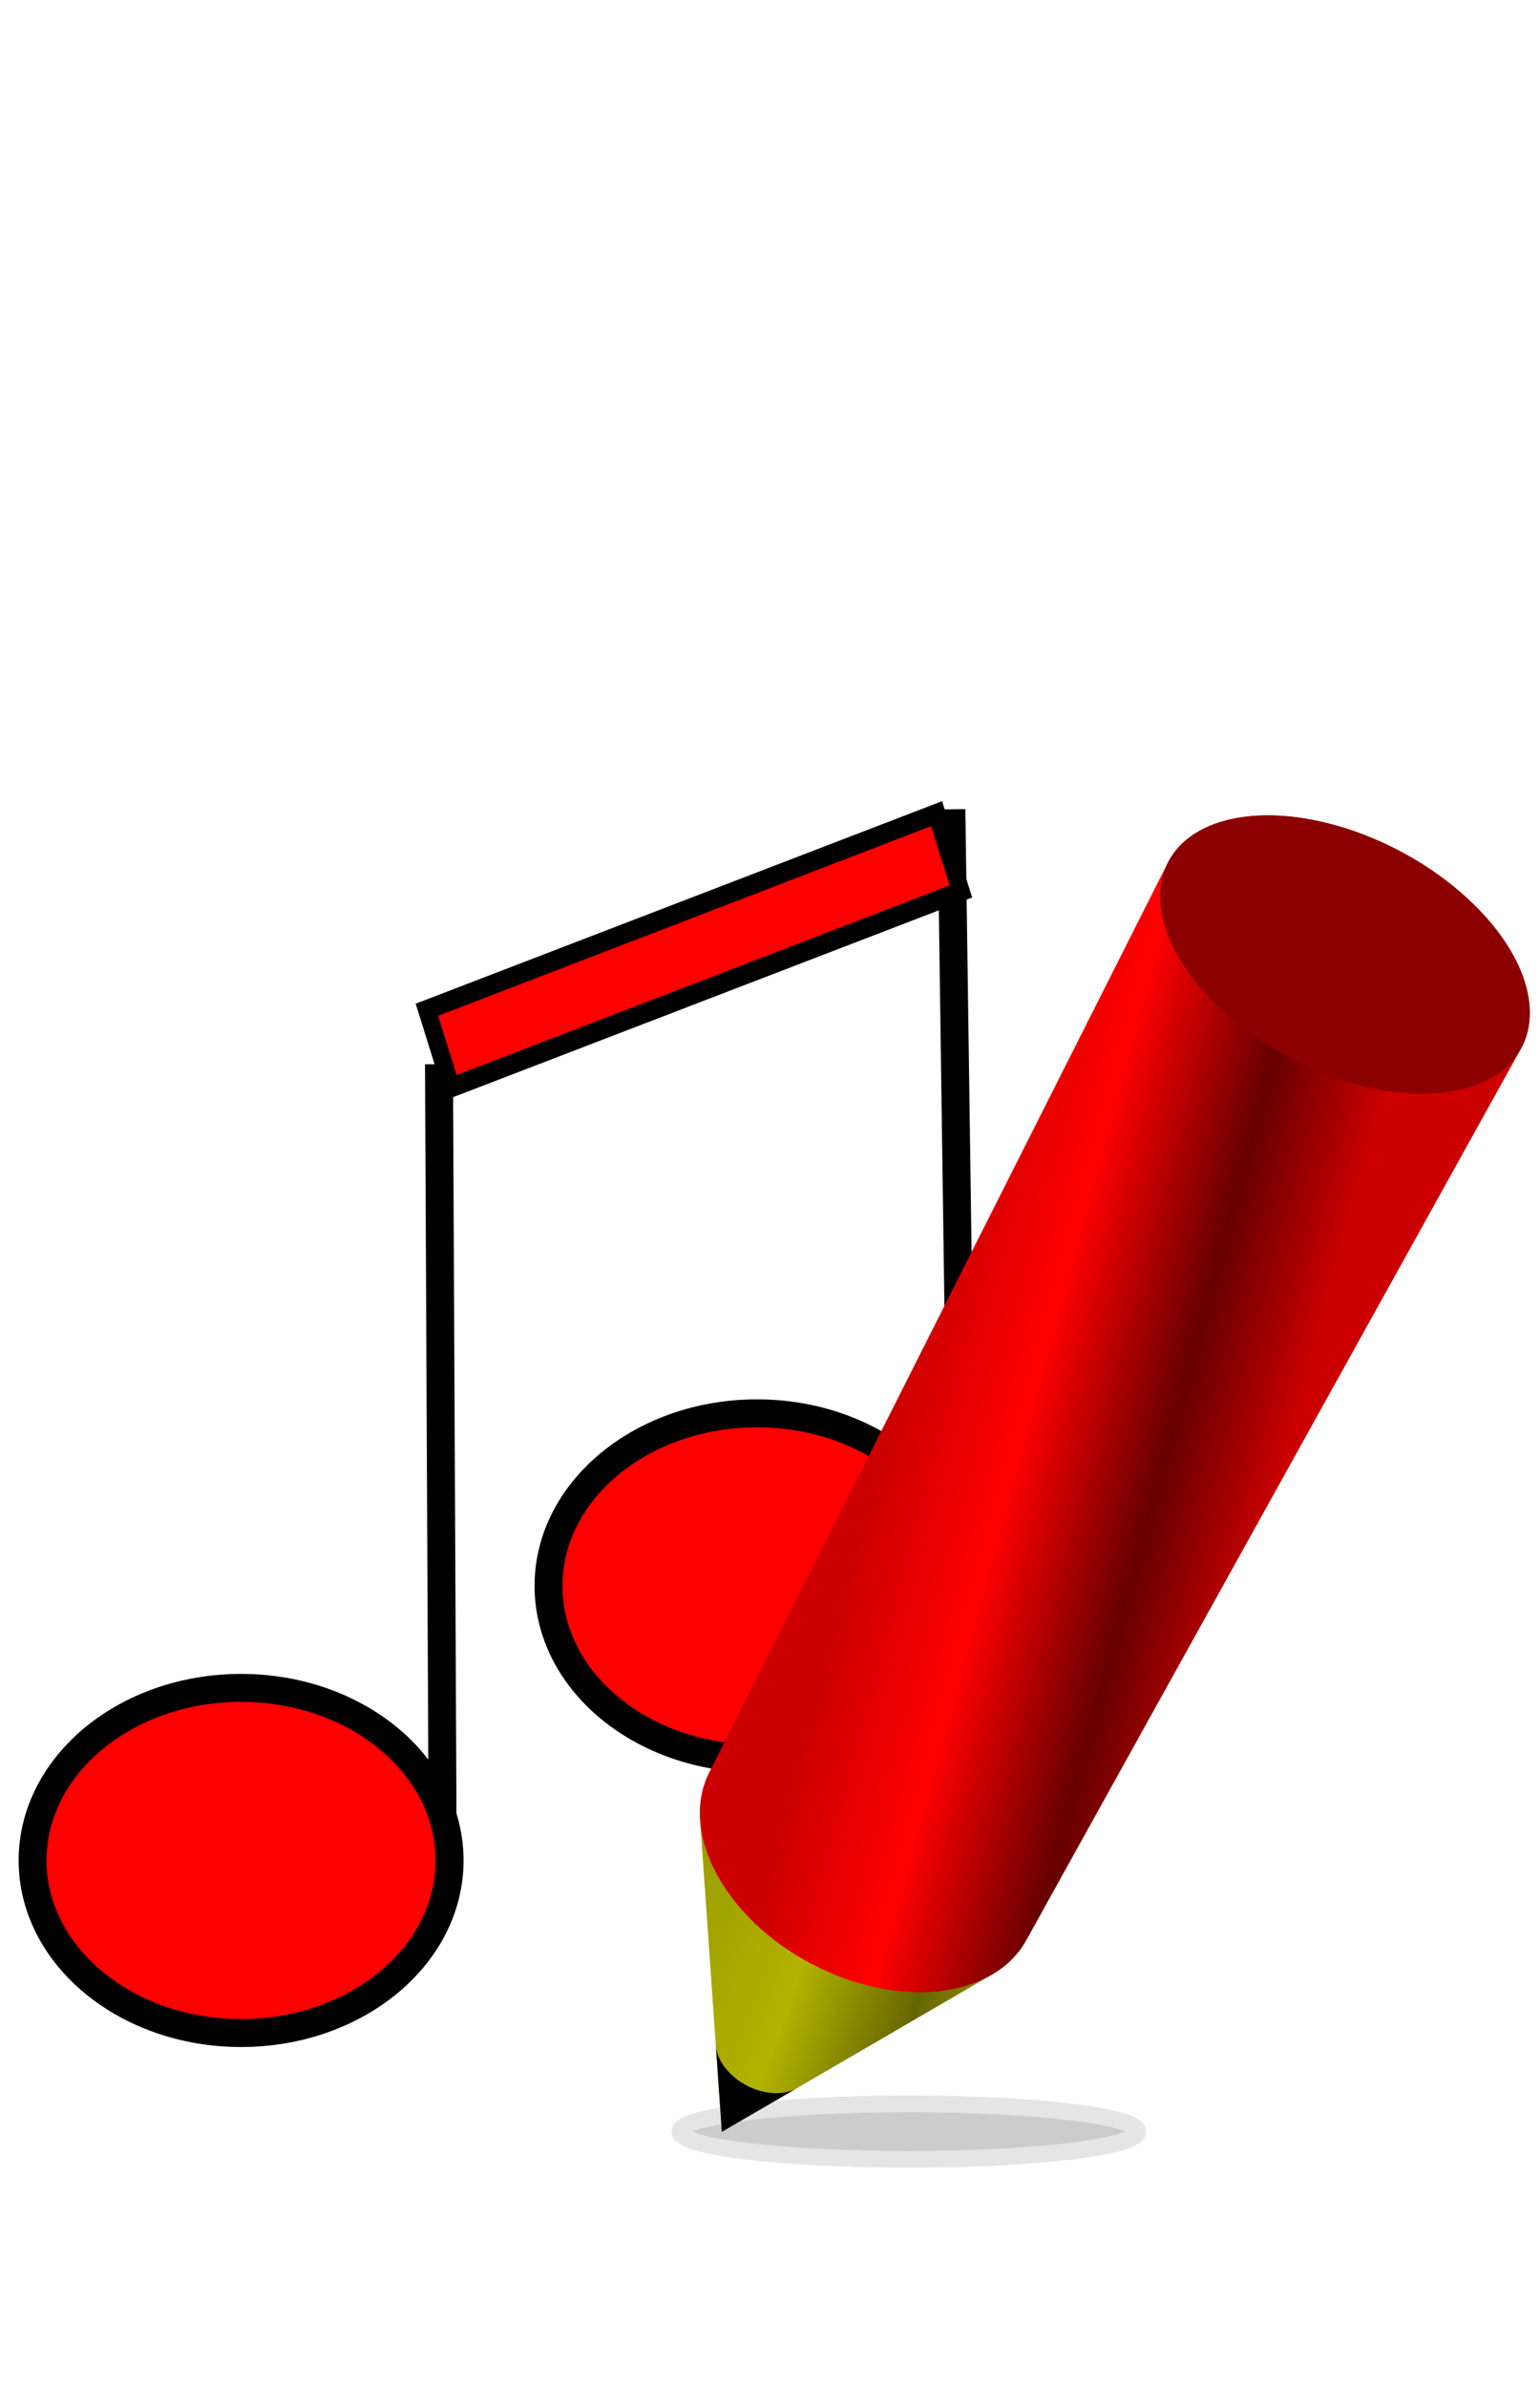
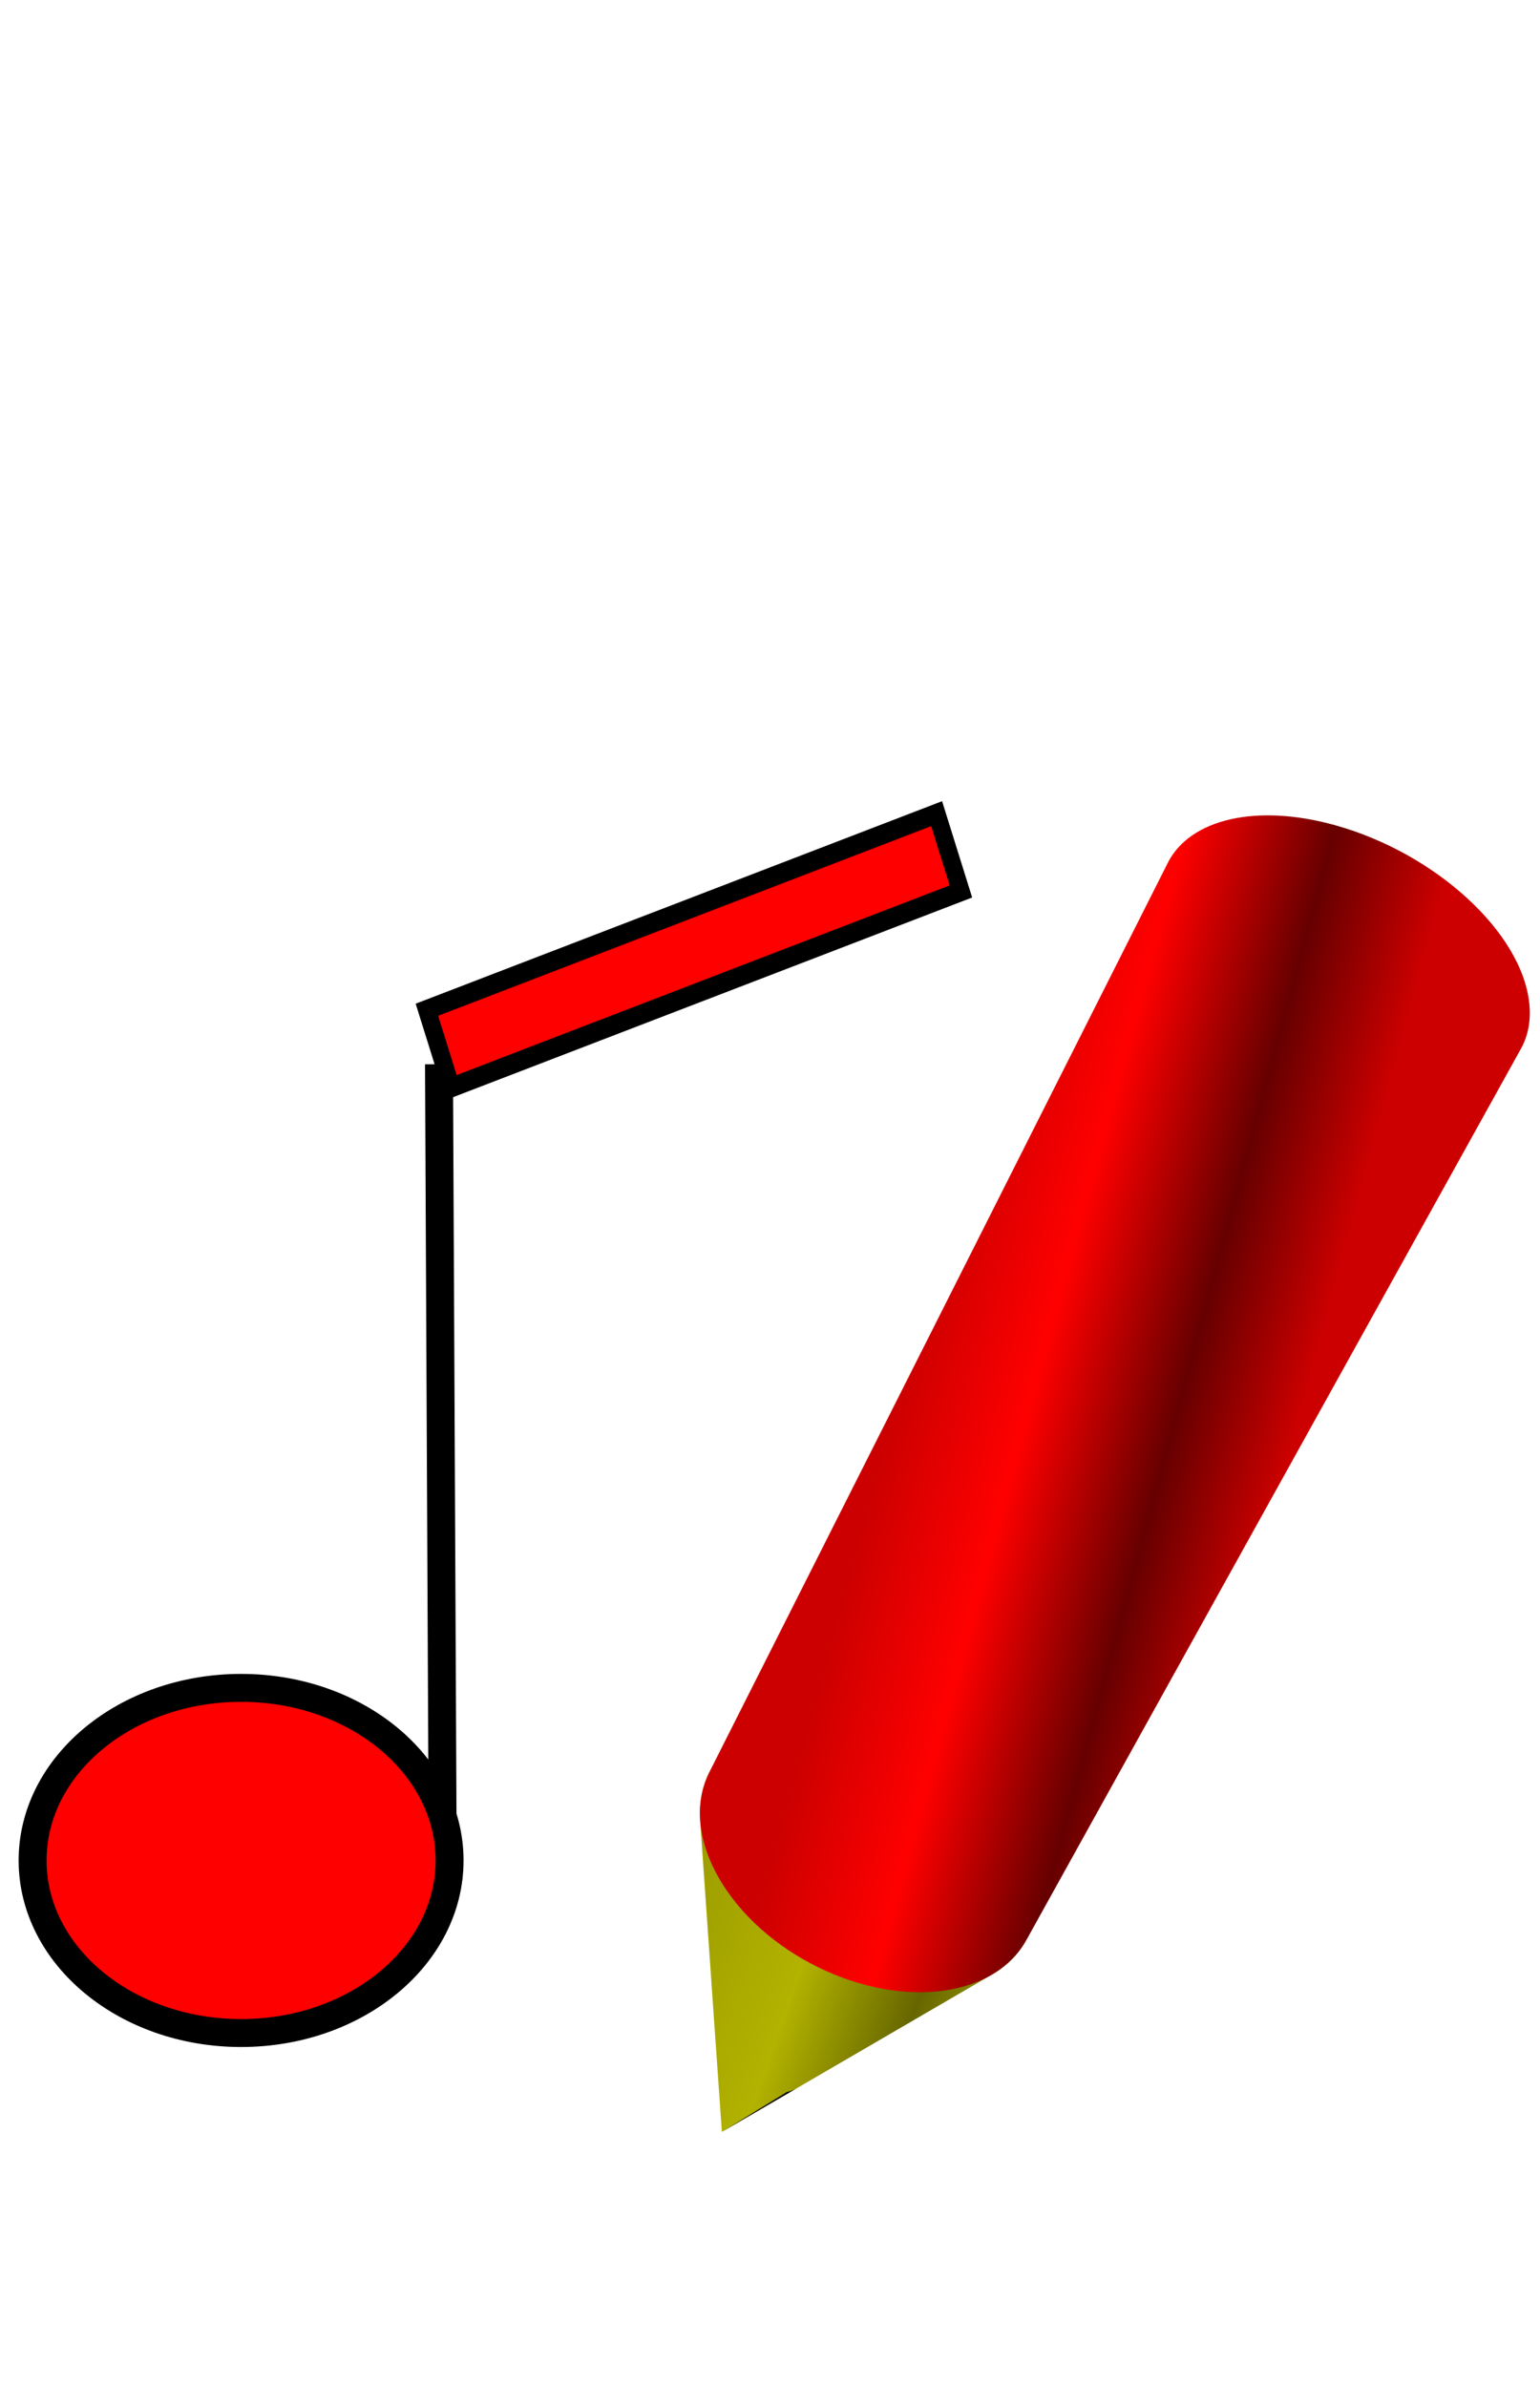
<svg xmlns="http://www.w3.org/2000/svg" width="275.672" height="427.164">
  <title>writing notes</title>
  <g>
    <title>Layer 1</title>
    <g id="svg_10">
      <g id="svg_9">
        <ellipse ry="30.885" rx="37.322" id="svg_1" cy="332.951" cx="43.158" stroke-width="5" stroke="#000000" fill="#FF0000" />
-         <ellipse id="svg_2" ry="30.885" rx="37.322" cy="283.817" cx="135.514" stroke-width="5" stroke="#000000" fill="#FF0000" />
        <line id="svg_4" y2="190.461" x2="78.582" y1="325.23" x1="79.215" stroke-linecap="null" stroke-linejoin="null" stroke-dasharray="null" stroke-width="5" stroke="#000000" fill="none" />
-         <line id="svg_5" y2="144.836" x2="170.306" y1="279.605" x1="172.203" stroke-linecap="null" stroke-linejoin="null" stroke-dasharray="null" stroke-width="5" stroke="#000000" fill="none" />
        <rect transform="matrix(0.598 -0.23 0.207 0.663 -57.755 138.552)" id="svg_6" height="21" width="152.579" y="126.257" x="180.671" stroke-linecap="null" stroke-linejoin="null" stroke-dasharray="null" stroke-width="5" stroke="#000000" fill="#ff0000" />
      </g>
      <g id="g12">
-         <path fill="#ccc" stroke="#e5e5e5" stroke-width="3" id="path14" d="m203.651,381.473c0,2.744 -18.34,4.969 -40.964,4.969c-22.624,0 -40.964,-2.225 -40.964,-4.969c0,-2.745 18.34,-4.969 40.964,-4.969c22.624,0 40.964,2.224 40.964,4.969z" />
        <g id="g16">
          <defs transform="translate(-3 0) translate(-26 44) translate(-15 42) translate(5 11) translate(7 -1) translate(71 83) translate(-16 -35) translate(83 2) translate(82.722 -33.2) scale(1 0.825) translate(-82.722 33.2) translate(82.722 -40.237) scale(0.585 1) translate(-82.722 40.237) translate(141.358 -40.237) scale(1 0.709) translate(-141.358 40.237)">
            <linearGradient id="1" y2="0.779" x2="1.145" y1="0.221" x1="-0.145">
              <stop style="vector-effect: non-scaling-stroke; " stop-color="#990" id="stop21" offset="0" />
              <stop style="vector-effect: non-scaling-stroke; " stop-color="#990" id="stop23" offset="0.059" />
              <stop style="vector-effect: non-scaling-stroke; " stop-color="#b2b200" id="stop25" offset="0.4" />
              <stop style="vector-effect: non-scaling-stroke; " stop-color="#660" id="stop27" offset="0.647" />
              <stop style="vector-effect: non-scaling-stroke; " stop-color="#990" id="stop29" offset="0.813" />
              <stop style="vector-effect: non-scaling-stroke; " stop-color="#990" id="stop31" offset="1" />
            </linearGradient>
          </defs>
          <path fill="url(#1)" id="path33" d="m125.333,325.785c-0.153,-2.202 0.083,-4.301 0.686,-6.241c0.6,-1.934 1.564,-3.711 2.867,-5.275c1.299,-1.559 2.936,-2.907 4.888,-3.988c1.946,-1.078 4.205,-1.893 6.755,-2.39c3.573,-0.696 7.383,-0.703 11.217,-0.123c3.827,0.579 7.683,1.744 11.355,3.398c3.672,1.653 7.166,3.797 10.27,6.337c3.109,2.543 5.831,5.488 7.951,8.742c1.768,2.712 2.98,5.428 3.664,8.06c0.687,2.64 0.844,5.196 0.499,7.578c-0.347,2.39 -1.2,4.606 -2.53,6.553c-1.335,1.955 -3.152,3.64 -5.421,4.961c-16.106,9.376 -32.211,18.75 -48.317,28.126l0,0c-1.294,-18.581 -2.589,-37.157 -3.884,-55.737z" />
          <path fill="black" id="path35" d="m140.837,374.401c0.171,-0.039 0.338,-0.084 0.499,-0.133c0.161,-0.049 0.318,-0.103 0.47,-0.162c0.152,-0.058 0.299,-0.122 0.44,-0.19c0.142,-0.068 0.279,-0.14 0.41,-0.217c-4.48,2.608 -8.96,5.216 -13.44,7.824l11.62,-7.121" />
-           <path fill="black" id="path37" d="m140.837,374.401l-11.62,7.121c-0.36,-5.171 -0.72,-10.34 -1.081,-15.511c0.018,0.256 0.053,0.516 0.107,0.778c0.054,0.264 0.126,0.53 0.217,0.799c0.091,0.268 0.201,0.538 0.329,0.81c0.129,0.272 0.277,0.545 0.444,0.818c0.581,0.946 1.342,1.801 2.222,2.538c0.879,0.737 1.876,1.354 2.927,1.824c1.051,0.469 2.157,0.791 3.254,0.938c1.096,0.146 2.184,0.117 3.2,-0.115" />
        </g>
        <defs transform="translate(-3 0) translate(-26 44) translate(-15 42) translate(5 11) translate(7 -1) translate(71 83) translate(-16 -35) translate(83 2) translate(82.722 -33.2) scale(1 0.825) translate(-82.722 33.2) translate(82.722 -40.237) scale(0.585 1) translate(-82.722 40.237) translate(141.358 -40.237) scale(1 0.709) translate(-141.358 40.237)">
          <linearGradient id="2" y2="0.767" x2="1.183" y1="0.233" x1="-0.183">
            <stop style="vector-effect: non-scaling-stroke; " stop-color="#c00" id="stop42" offset="0" />
            <stop style="vector-effect: non-scaling-stroke; " stop-color="#c00" id="stop44" offset="0.33" />
            <stop style="vector-effect: non-scaling-stroke; " stop-color="red" id="stop46" offset="0.435" />
            <stop style="vector-effect: non-scaling-stroke; " stop-color="#600" id="stop48" offset="0.55" />
            <stop style="vector-effect: non-scaling-stroke; " stop-color="#c00" id="stop50" offset="0.646" />
            <stop style="vector-effect: non-scaling-stroke; " stop-color="#c00" id="stop52" offset="1" />
          </linearGradient>
        </defs>
        <path fill="url(#2)" id="path54" d="m273.754,179.557c-0.332,-3.192 -1.555,-6.47 -3.477,-9.667c-1.915,-3.185 -4.528,-6.293 -7.652,-9.158c-3.118,-2.859 -6.751,-5.482 -10.719,-7.703c-3.967,-2.22 -8.276,-4.044 -12.751,-5.303c-3.574,-1.006 -6.99,-1.578 -10.164,-1.751c-3.182,-0.173 -6.125,0.054 -8.743,0.649c-2.627,0.596 -4.93,1.562 -6.822,2.864c-1.899,1.306 -3.385,2.951 -4.367,4.9c-27.366,54.267 -54.729,108.528 -82.095,162.795c0.424,-0.841 0.928,-1.632 1.497,-2.376c-0.856,1.124 -1.546,2.348 -2.06,3.654c-1.04,2.64 -1.366,5.614 -0.912,8.767c0.456,3.164 1.698,6.506 3.792,9.865c2.101,3.368 4.857,6.429 8.041,9.075c3.188,2.65 6.8,4.88 10.606,6.585c3.804,1.704 7.796,2.881 11.744,3.43c3.94,0.547 7.83,0.468 11.442,-0.336c3.598,-0.8 6.575,-2.244 8.879,-4.163c1.71,-1.425 3.047,-3.113 3.992,-4.994c-0.09,0.178 -0.175,0.358 -0.271,0.531c29.514,-53.177 59.025,-106.348 88.54,-159.525c0.32,-0.576 0.594,-1.18 0.82,-1.809c0.226,-0.629 0.404,-1.284 0.532,-1.964c0.128,-0.68 0.205,-1.384 0.231,-2.112c0.026,-0.727 -0.001,-1.479 -0.081,-2.252z" />
-         <path fill="#8c0000" id="path56" d="m273.754,179.557c0.334,3.208 -0.263,6.025 -1.635,8.374c-1.379,2.36 -3.541,4.245 -6.325,5.572c-2.797,1.333 -6.22,2.102 -10.102,2.224c-3.896,0.122 -8.248,-0.409 -12.887,-1.673c-4.647,-1.267 -9.13,-3.148 -13.251,-5.463c-4.121,-2.314 -7.872,-5.057 -11.059,-8.047c-3.181,-2.983 -5.796,-6.207 -7.657,-9.491c-1.854,-3.271 -2.956,-6.597 -3.126,-9.8c-0.168,-3.186 0.603,-5.948 2.136,-8.214c1.526,-2.255 3.805,-4.02 6.665,-5.229c2.846,-1.204 6.272,-1.856 10.106,-1.891c3.821,-0.034 8.052,0.545 12.535,1.806c4.474,1.26 8.784,3.083 12.751,5.303c3.968,2.221 7.601,4.844 10.719,7.703c3.124,2.866 5.737,5.974 7.652,9.158c1.922,3.197 3.145,6.475 3.477,9.667z" />
      </g>
    </g>
  </g>
</svg>